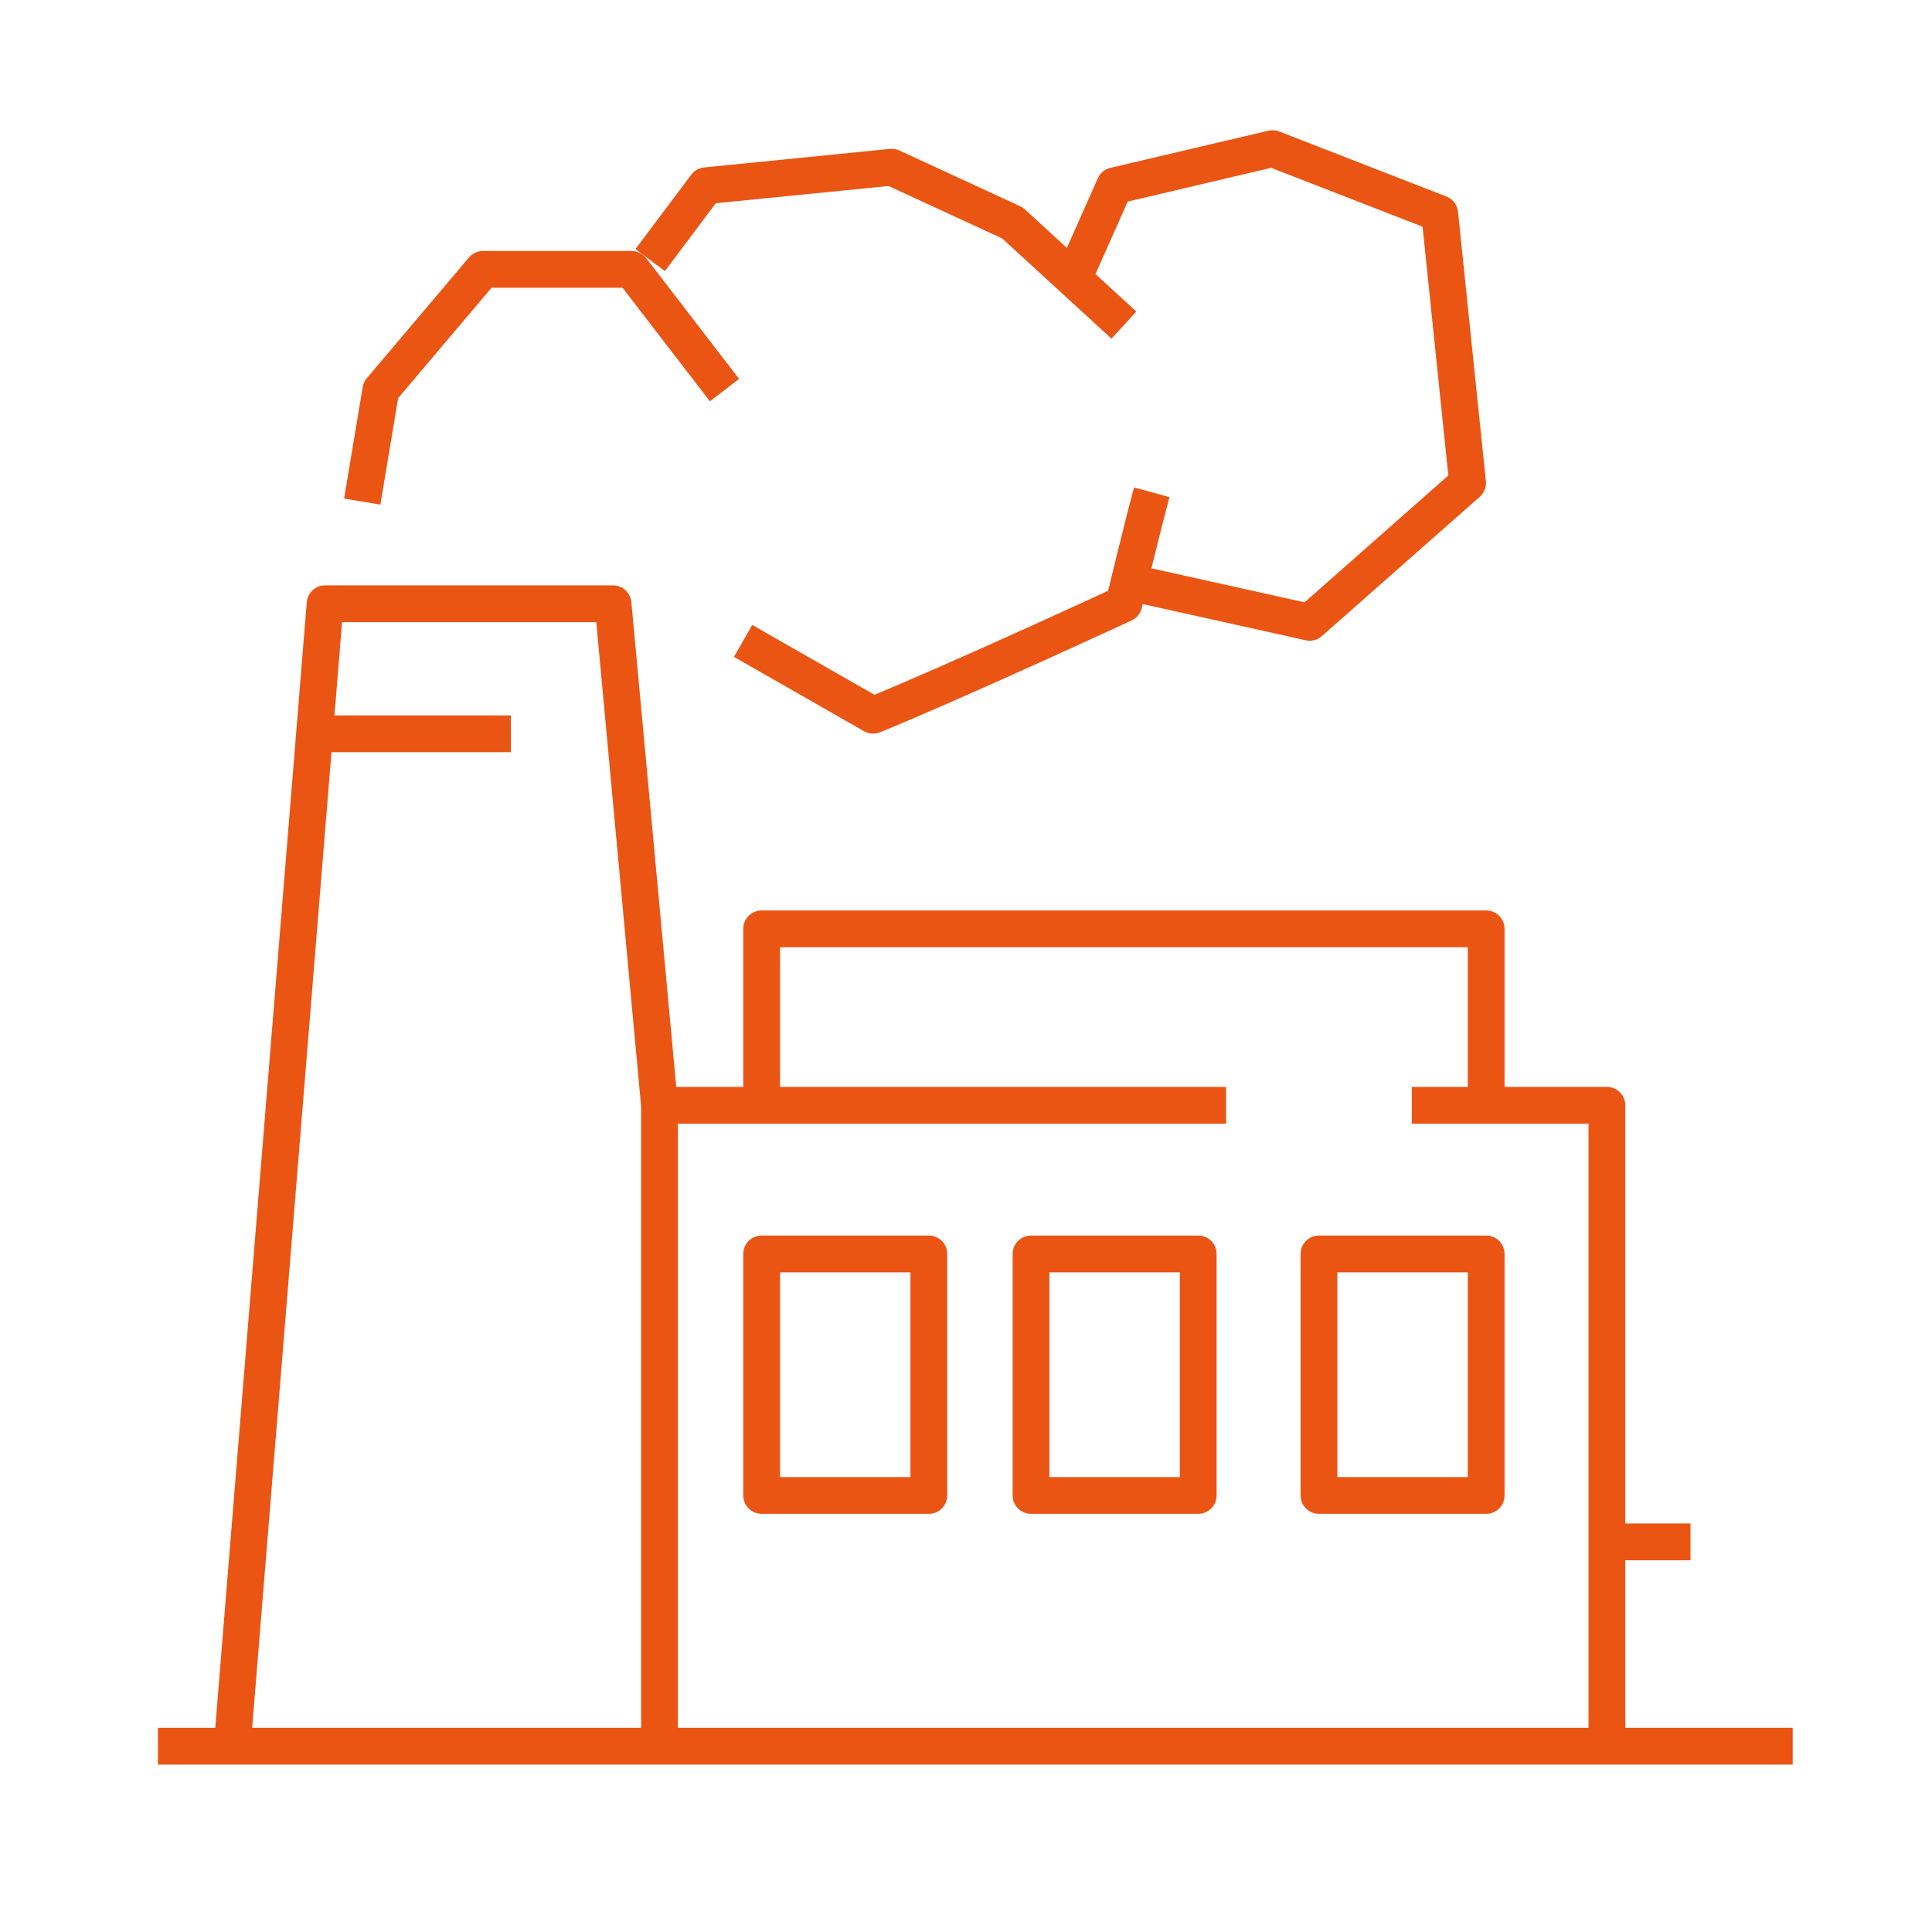
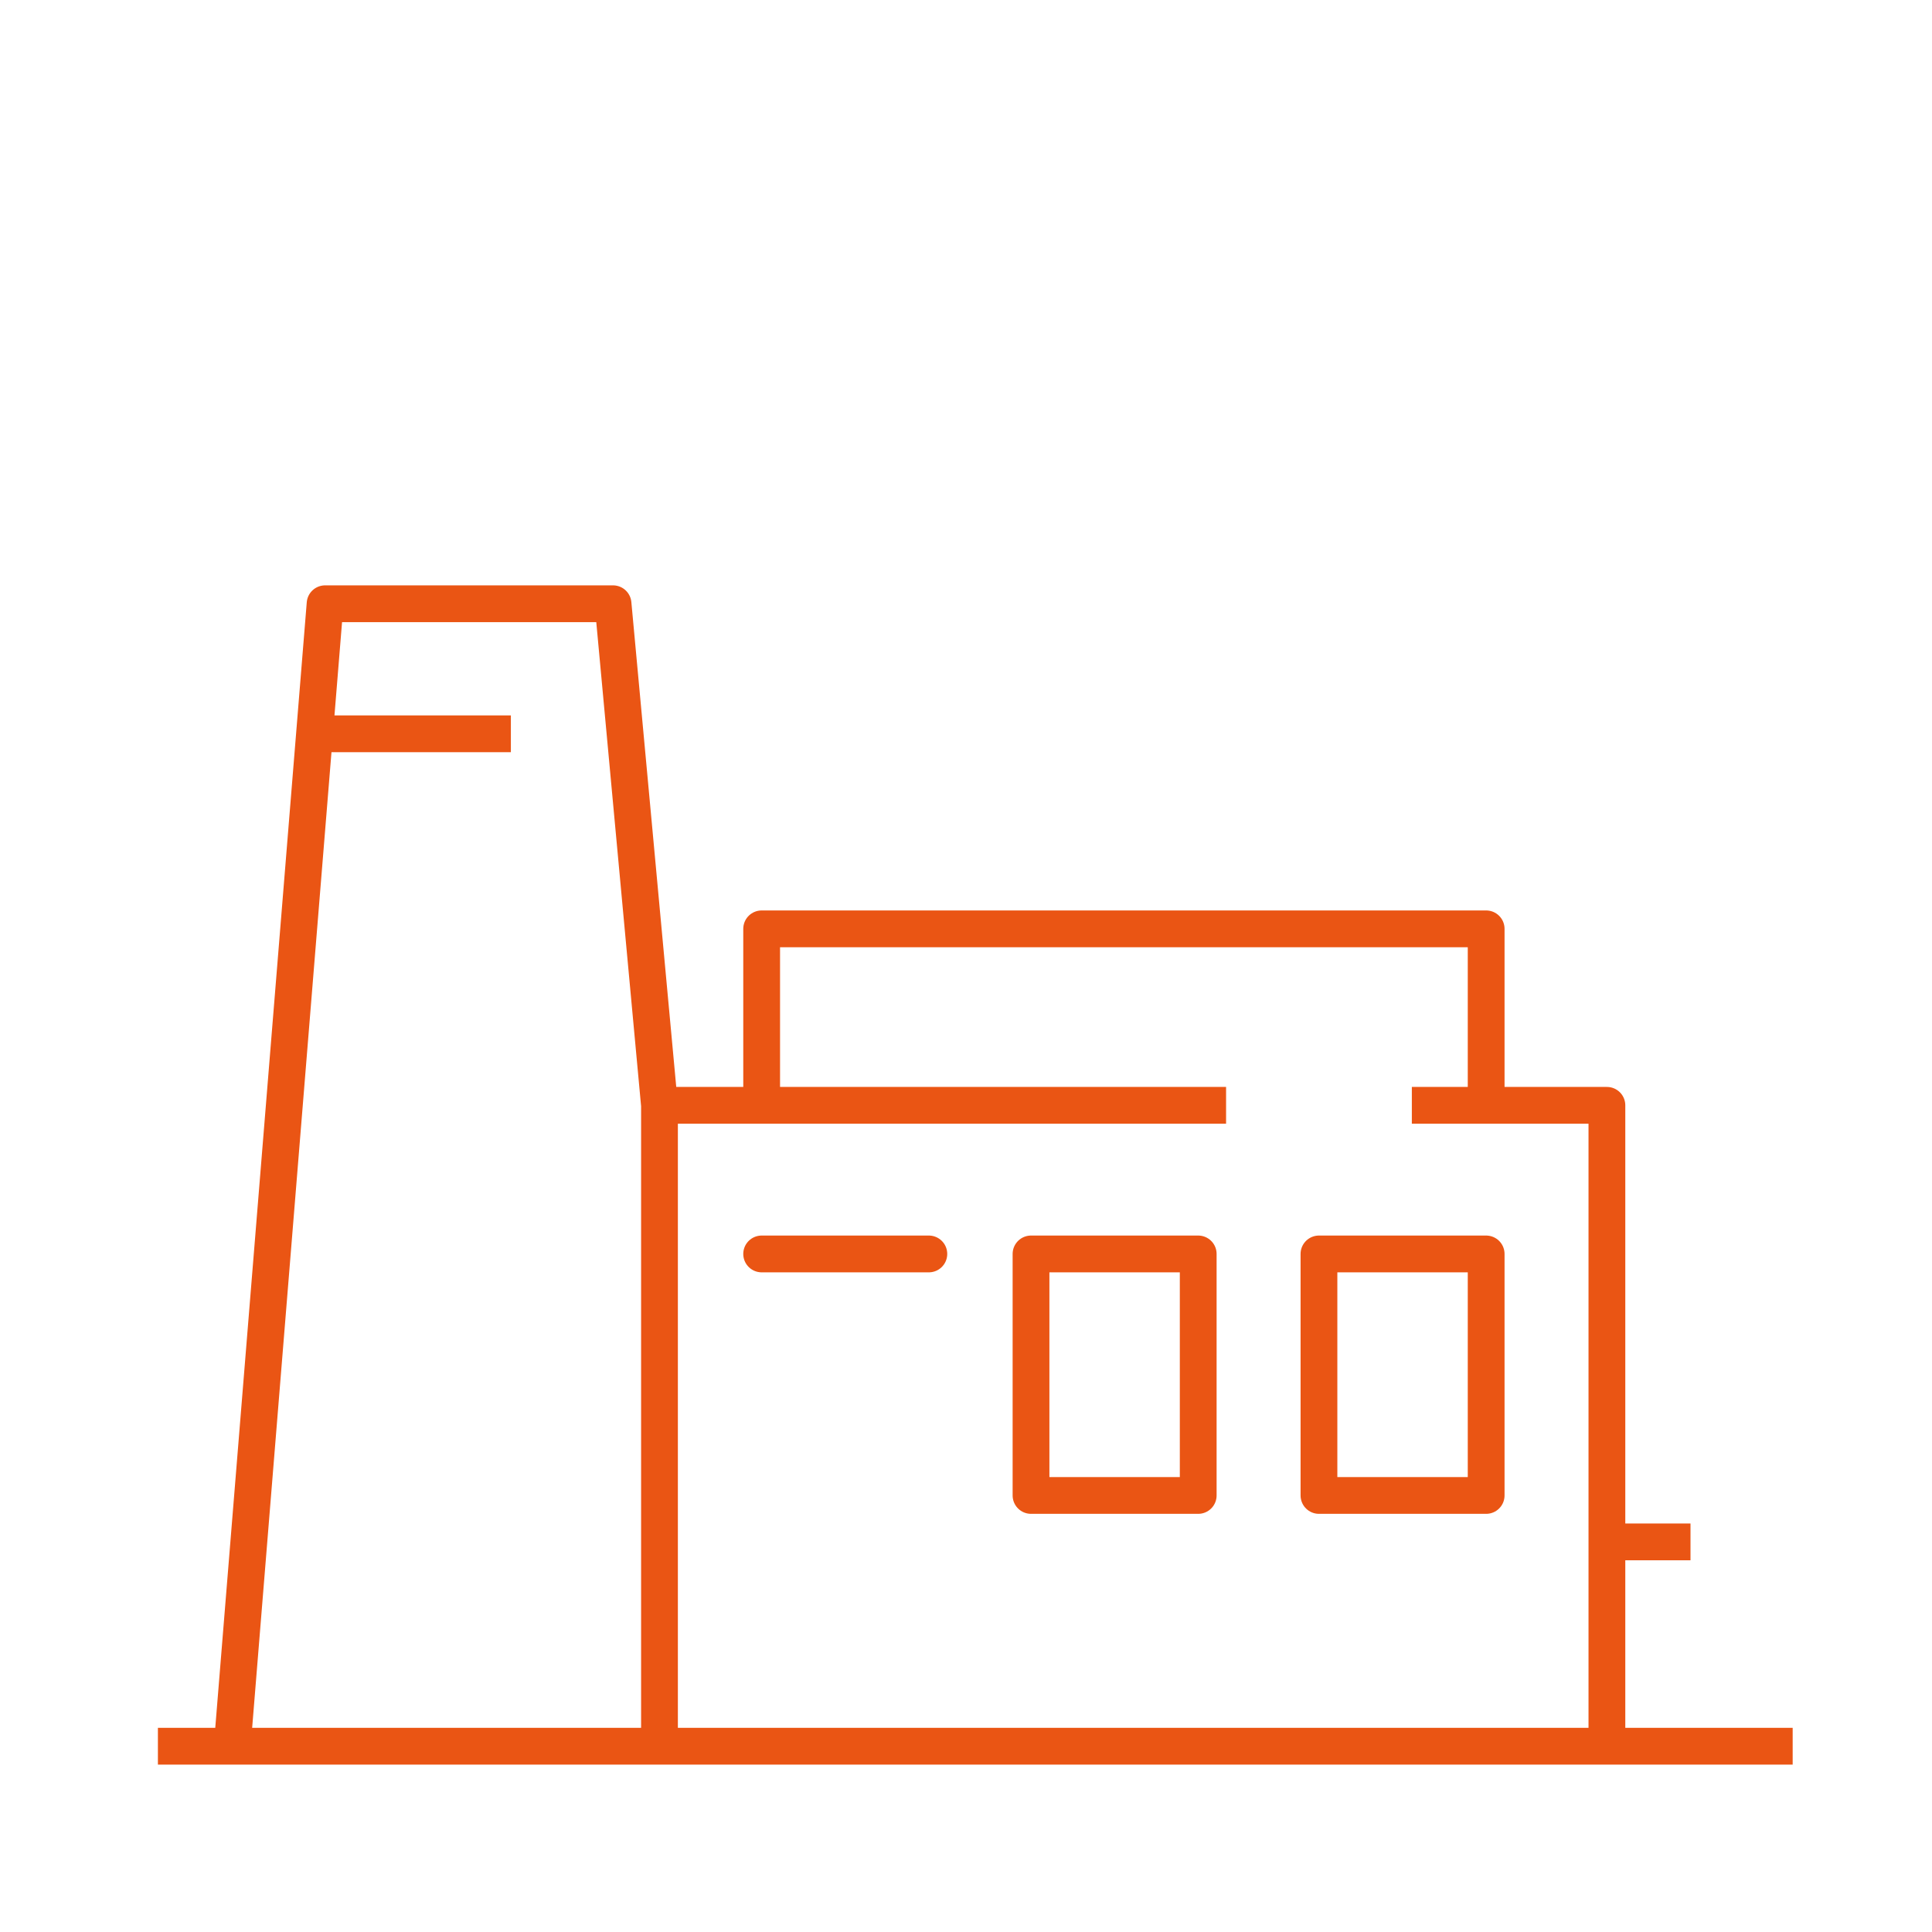
<svg xmlns="http://www.w3.org/2000/svg" width="104" height="104" viewBox="0 0 104 104" fill="none">
-   <path d="M96.5 94H86.5M8.5 94H12.5M12.5 94H35.5M12.5 94L16.931 39.5M35.5 59.5L33 32.5H17.5L16.931 39.5M35.5 59.5V94M35.5 59.5H41M35.5 94H86.5M66 59.5H41M76 59.5H80M86.5 83V59.5H80M86.5 83H91M86.5 83V94M80 59.5V50H41V59.5M16.931 39.5H27.5M80 67.5V80.5H71V67.5H80ZM64.5 67.5V80.5H55.5V67.5H64.5ZM50 67.5V80.5H41V67.5H50Z" stroke="#EA5514" stroke-width="1.98" stroke-linejoin="round" />
-   <path d="M19.5 27L20.5 21L26 14.5H34L39 21M40 34.5L47 38.5C51.5 36.667 60.5 32.5 60.5 32.5C60.5 32.5 61.5 28.333 62 26.5M61.5 31.5L70.5 33.5L79 26L77.5 11.5L68.5 8L60 10L58 14.5M60.5 17.5L54.5 12L48 9L38 10L35 14" stroke="#EA5514" stroke-width="1.98" stroke-linejoin="round" />
+   <path d="M96.5 94H86.5M8.5 94H12.5M12.5 94H35.5M12.5 94L16.931 39.5M35.5 59.5L33 32.5H17.5L16.931 39.5M35.5 59.5V94M35.5 59.5H41M35.5 94H86.5M66 59.5H41M76 59.5H80M86.5 83V59.5H80M86.5 83H91M86.5 83V94M80 59.5V50H41V59.5M16.931 39.5H27.5M80 67.5V80.5H71V67.5H80ZM64.5 67.5V80.5H55.5V67.5H64.5ZM50 67.5H41V67.5H50Z" stroke="#EA5514" stroke-width="1.98" stroke-linejoin="round" />
</svg>